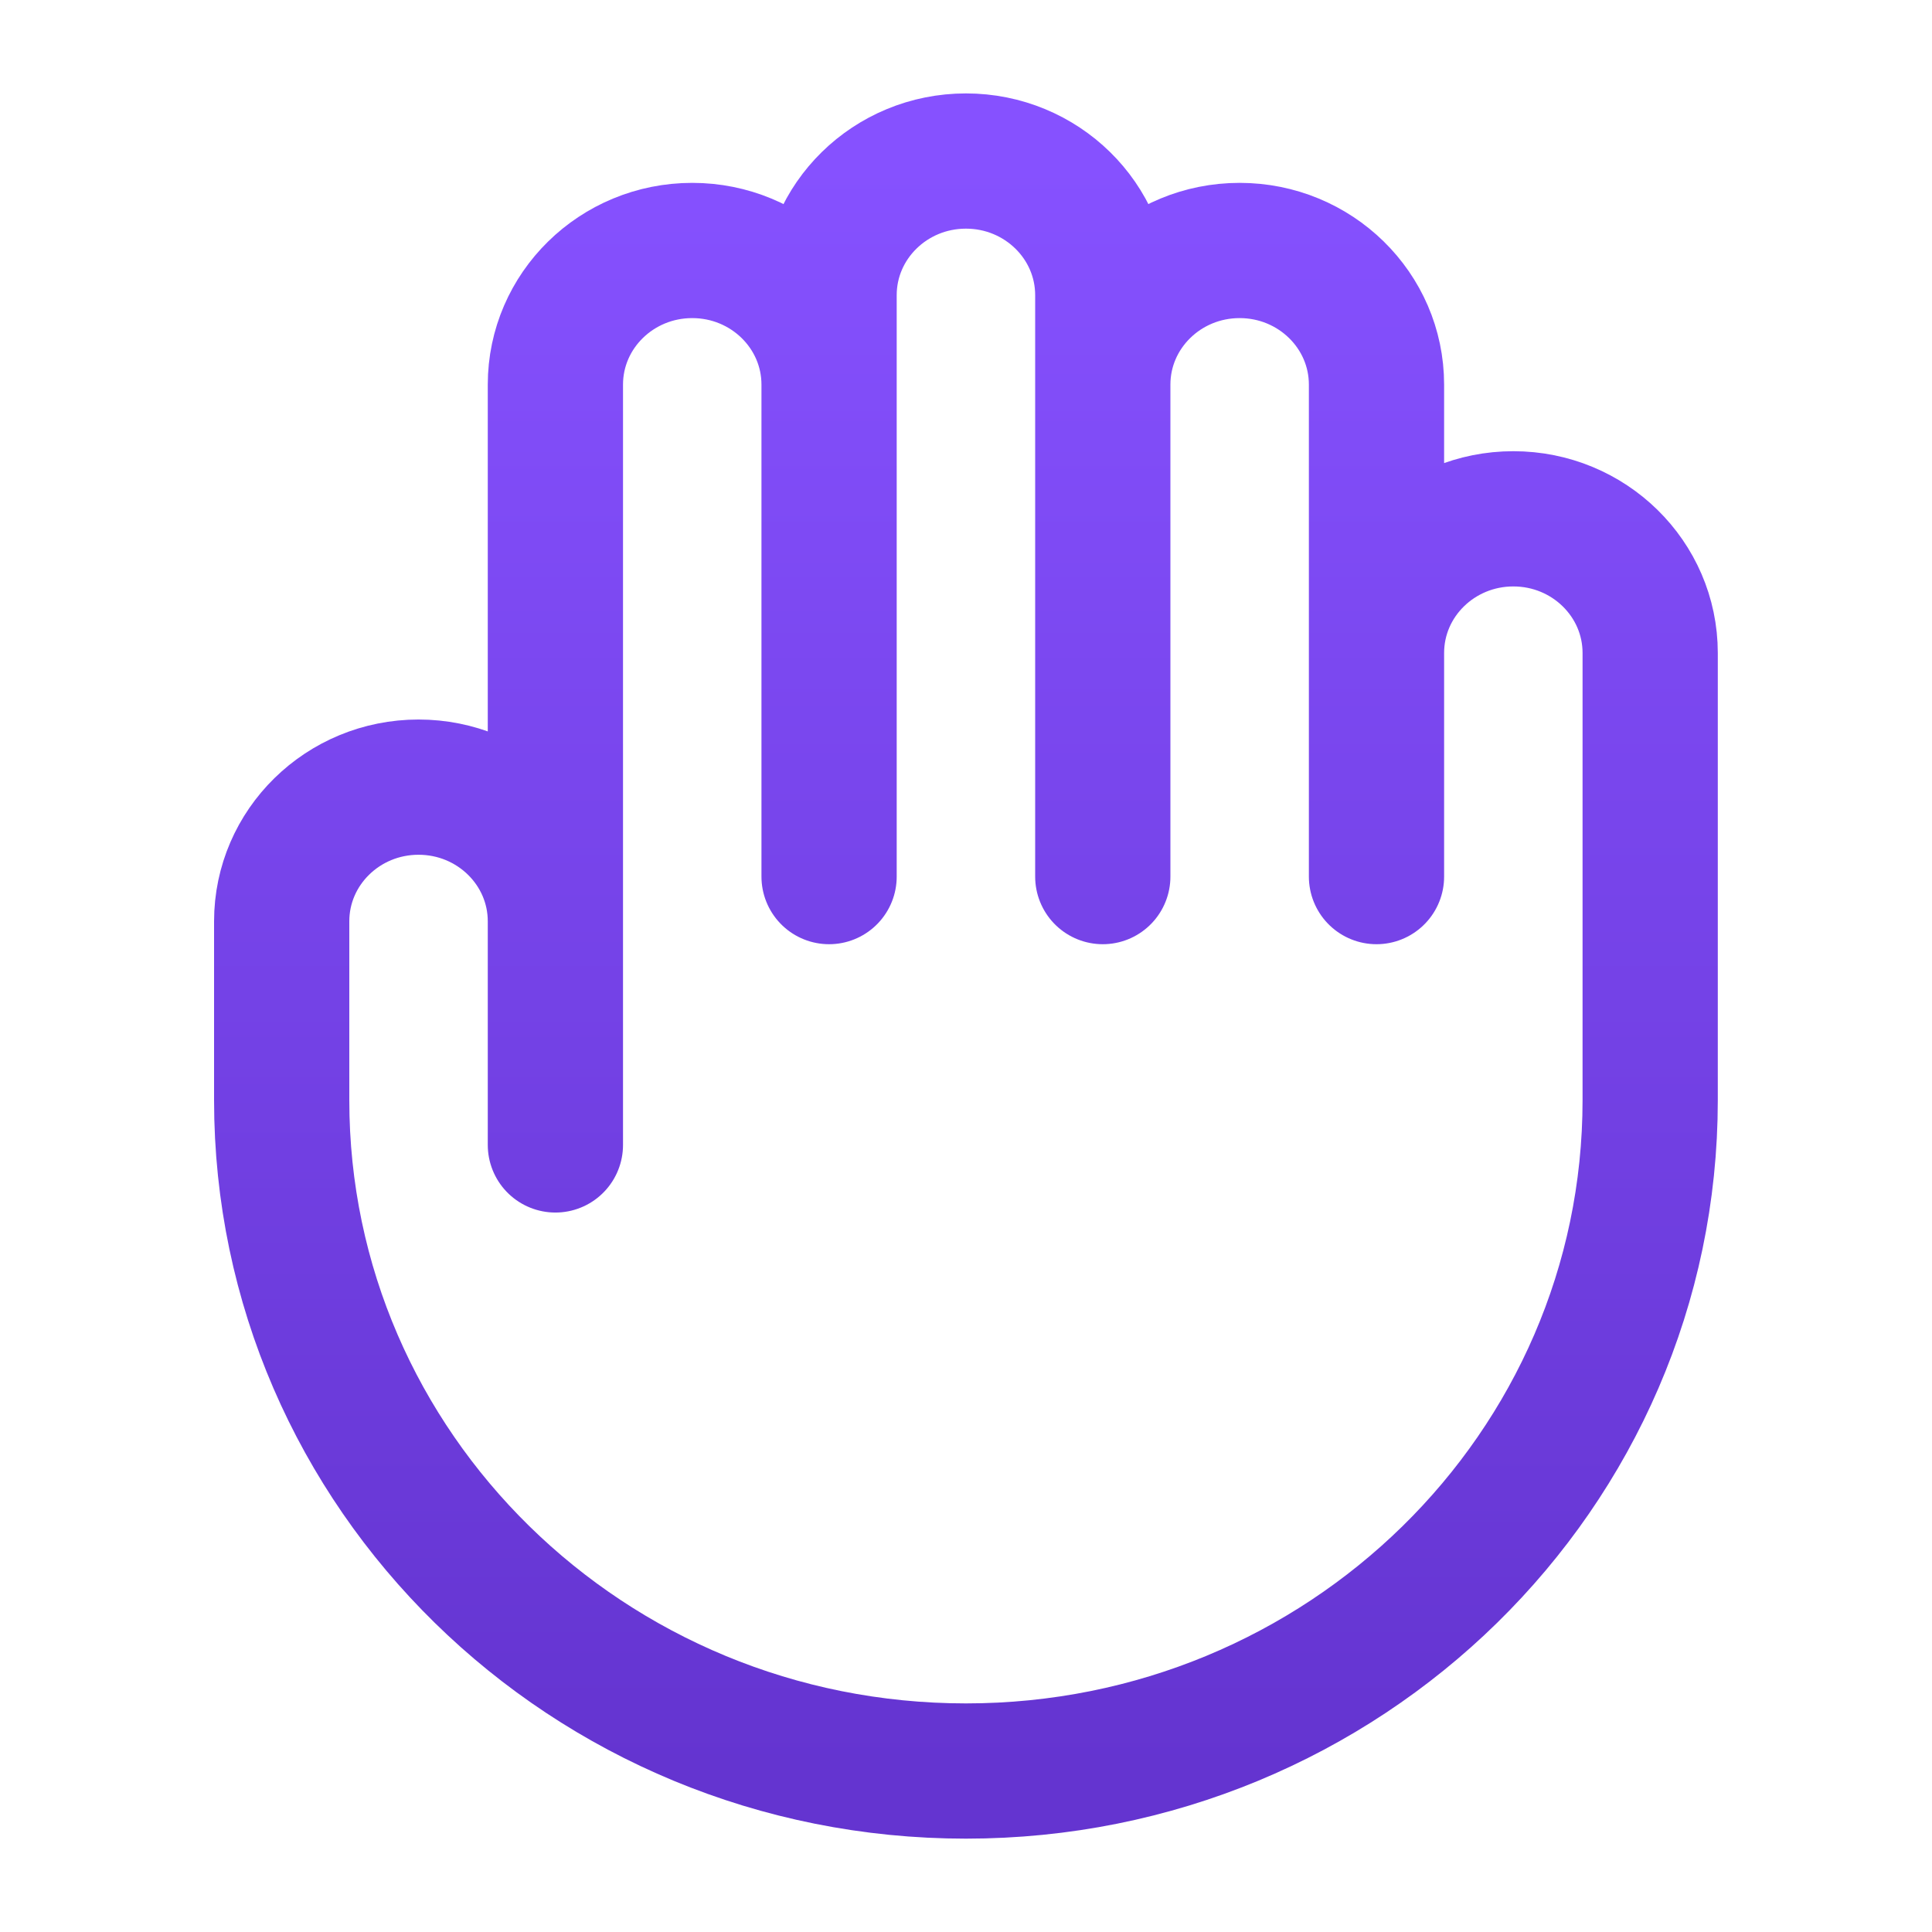
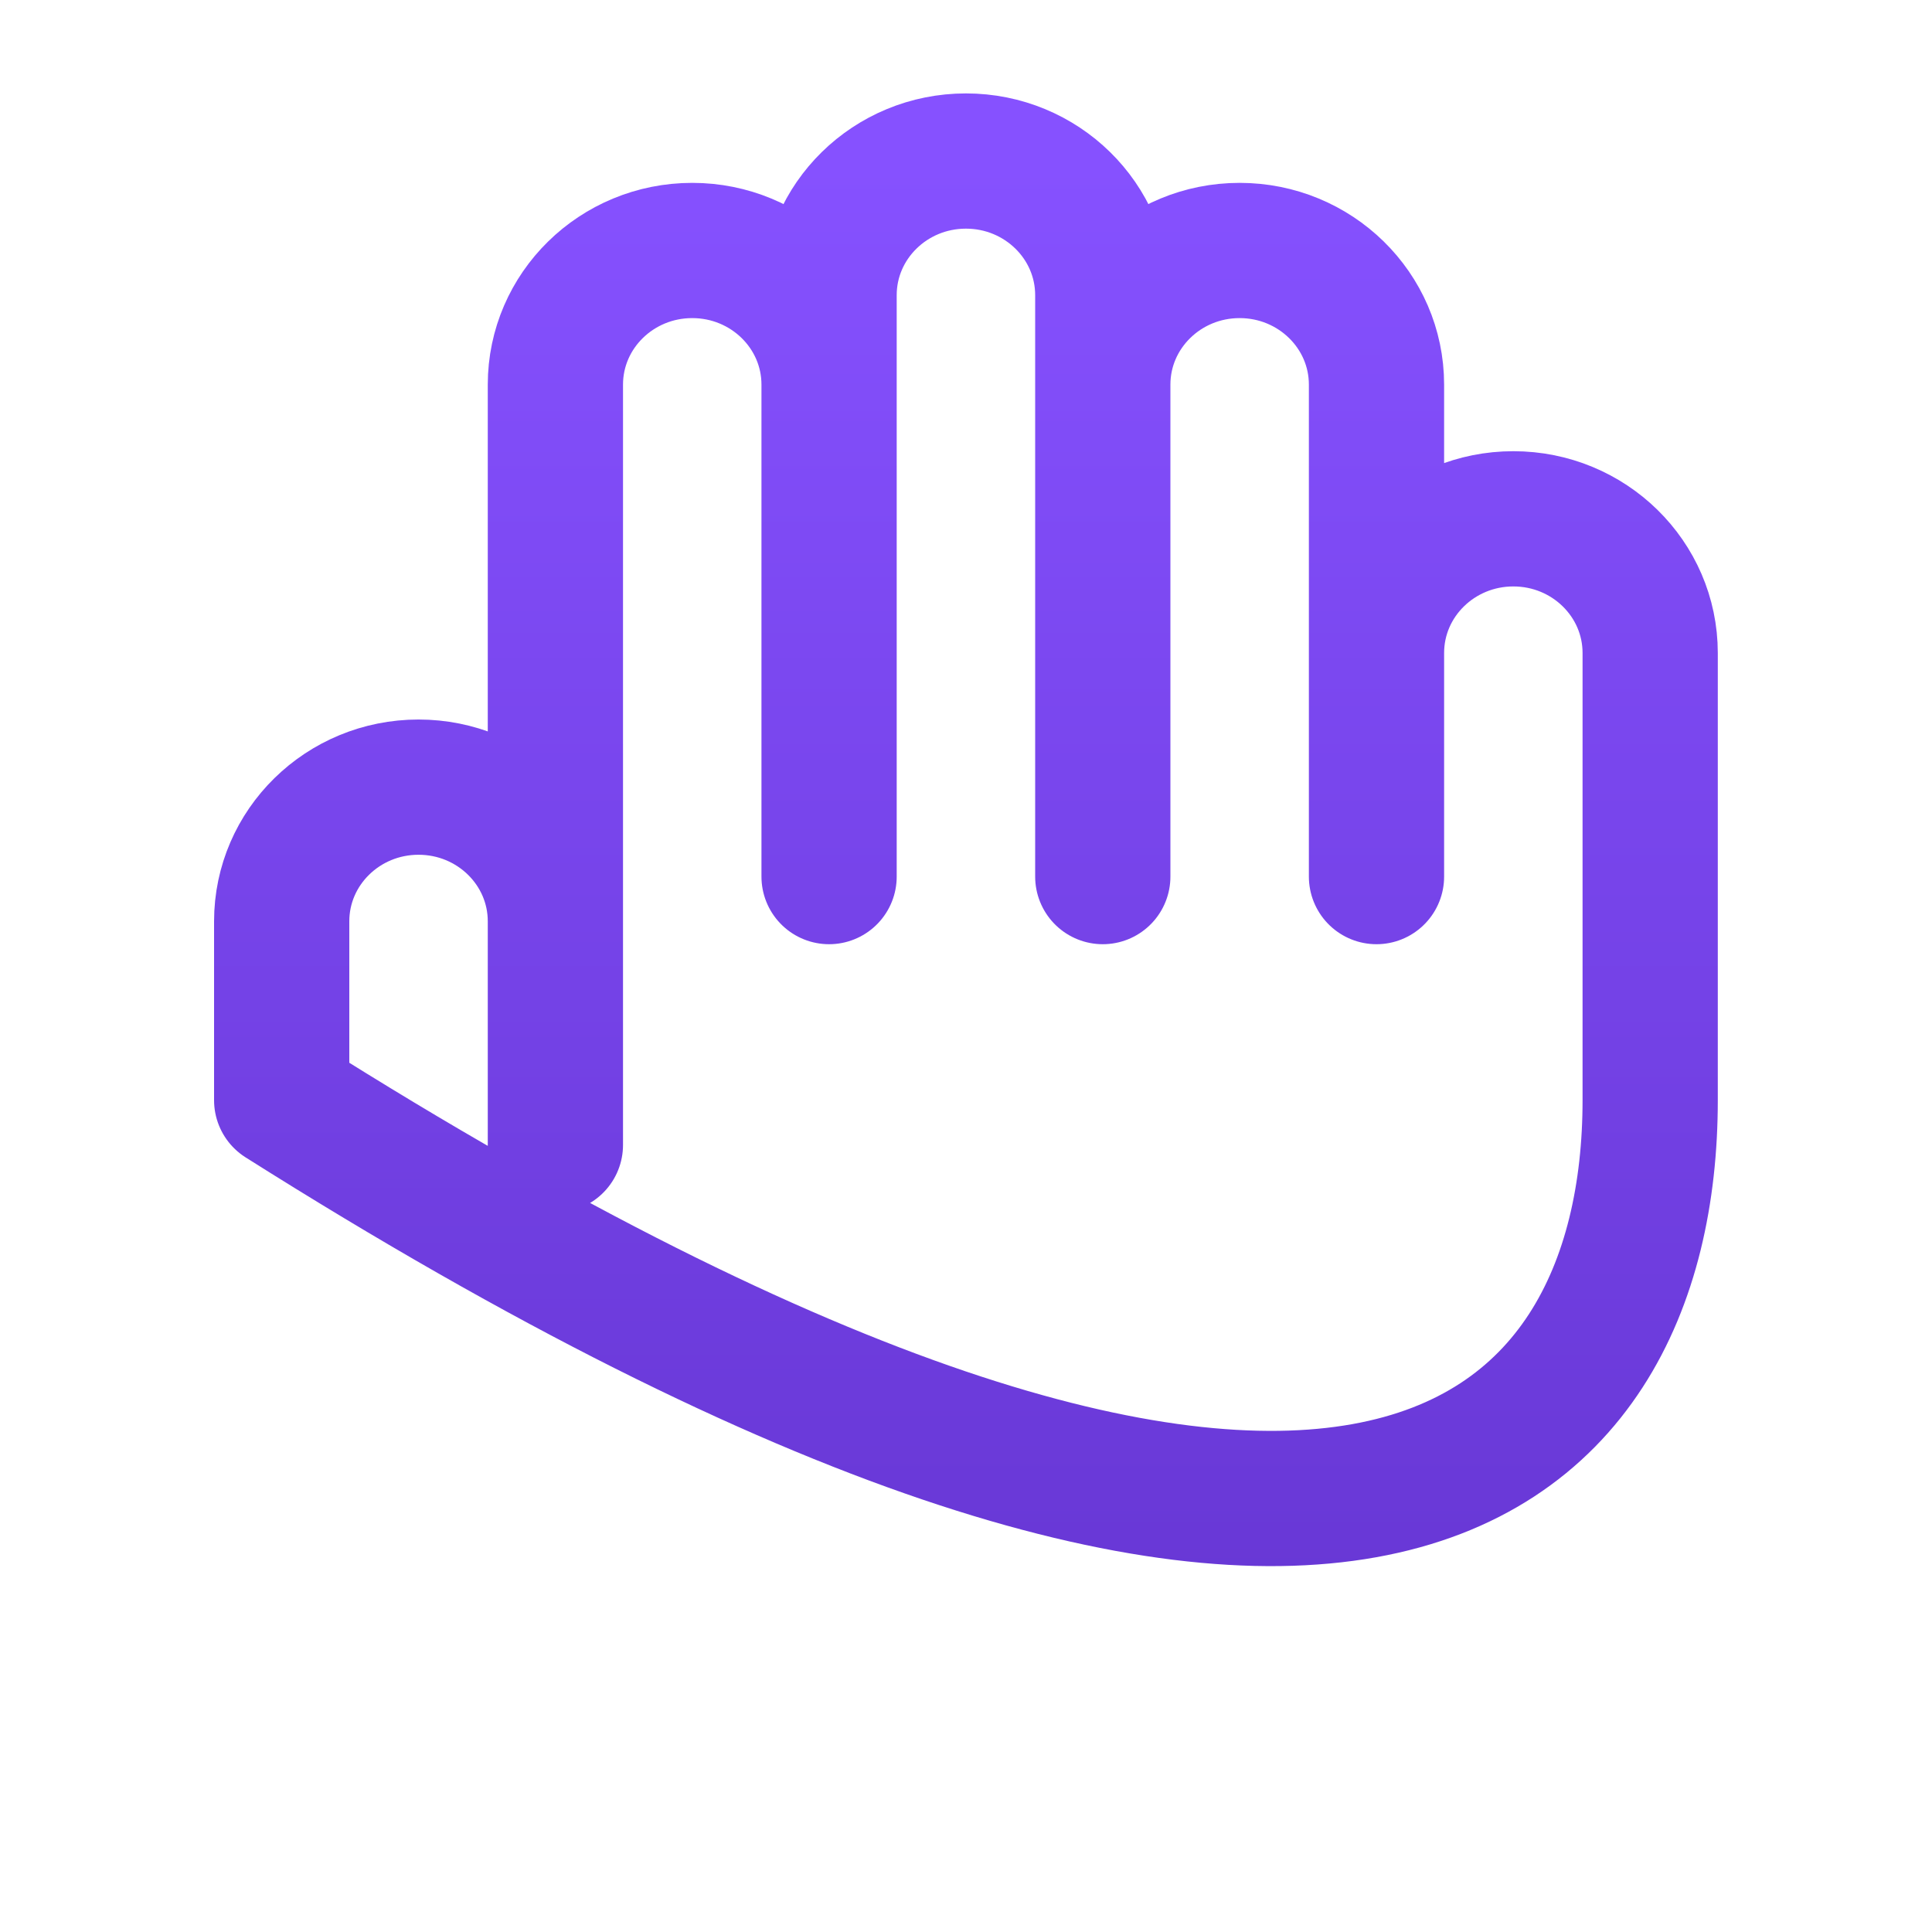
<svg xmlns="http://www.w3.org/2000/svg" width="100" height="100" viewBox="0 0 100 100" fill="none">
-   <path d="M28.747 47.687V59.261M28.747 47.687V19.909C28.747 16.074 31.918 12.965 35.83 12.965C39.742 12.965 42.913 16.074 42.913 19.909M28.747 47.687C28.747 43.852 25.575 40.742 21.663 40.742C17.751 40.742 14.58 43.852 14.58 47.687V56.946C14.58 76.123 30.437 91.668 49.997 91.668C69.557 91.668 85.413 76.123 85.413 56.946V33.798C85.413 29.963 82.242 26.854 78.33 26.854C74.418 26.854 71.247 29.963 71.247 33.798M42.913 19.909V45.372M42.913 19.909V15.279C42.913 11.444 46.085 8.335 49.997 8.335C53.909 8.335 57.08 11.444 57.08 15.279V19.909M57.08 19.909V45.372M57.08 19.909C57.08 16.074 60.251 12.965 64.163 12.965C68.075 12.965 71.247 16.074 71.247 19.909V33.798M71.247 33.798V45.372" stroke="url(#paint0_linear_8818_51626)" stroke-width="7" stroke-linecap="round" stroke-linejoin="round" />
+   <path d="M28.747 47.687V59.261M28.747 47.687V19.909C28.747 16.074 31.918 12.965 35.83 12.965C39.742 12.965 42.913 16.074 42.913 19.909M28.747 47.687C28.747 43.852 25.575 40.742 21.663 40.742C17.751 40.742 14.58 43.852 14.58 47.687V56.946C69.557 91.668 85.413 76.123 85.413 56.946V33.798C85.413 29.963 82.242 26.854 78.33 26.854C74.418 26.854 71.247 29.963 71.247 33.798M42.913 19.909V45.372M42.913 19.909V15.279C42.913 11.444 46.085 8.335 49.997 8.335C53.909 8.335 57.08 11.444 57.08 15.279V19.909M57.08 19.909V45.372M57.08 19.909C57.08 16.074 60.251 12.965 64.163 12.965C68.075 12.965 71.247 16.074 71.247 19.909V33.798M71.247 33.798V45.372" stroke="url(#paint0_linear_8818_51626)" stroke-width="7" stroke-linecap="round" stroke-linejoin="round" />
  <defs>
    <linearGradient id="paint0_linear_8818_51626" x1="49.997" y1="8.335" x2="49.997" y2="91.668" gradientUnits="userSpaceOnUse">
      <stop stop-color="#8651FF" />
      <stop offset="1" stop-color="#6434D0" />
    </linearGradient>
  </defs>
</svg>